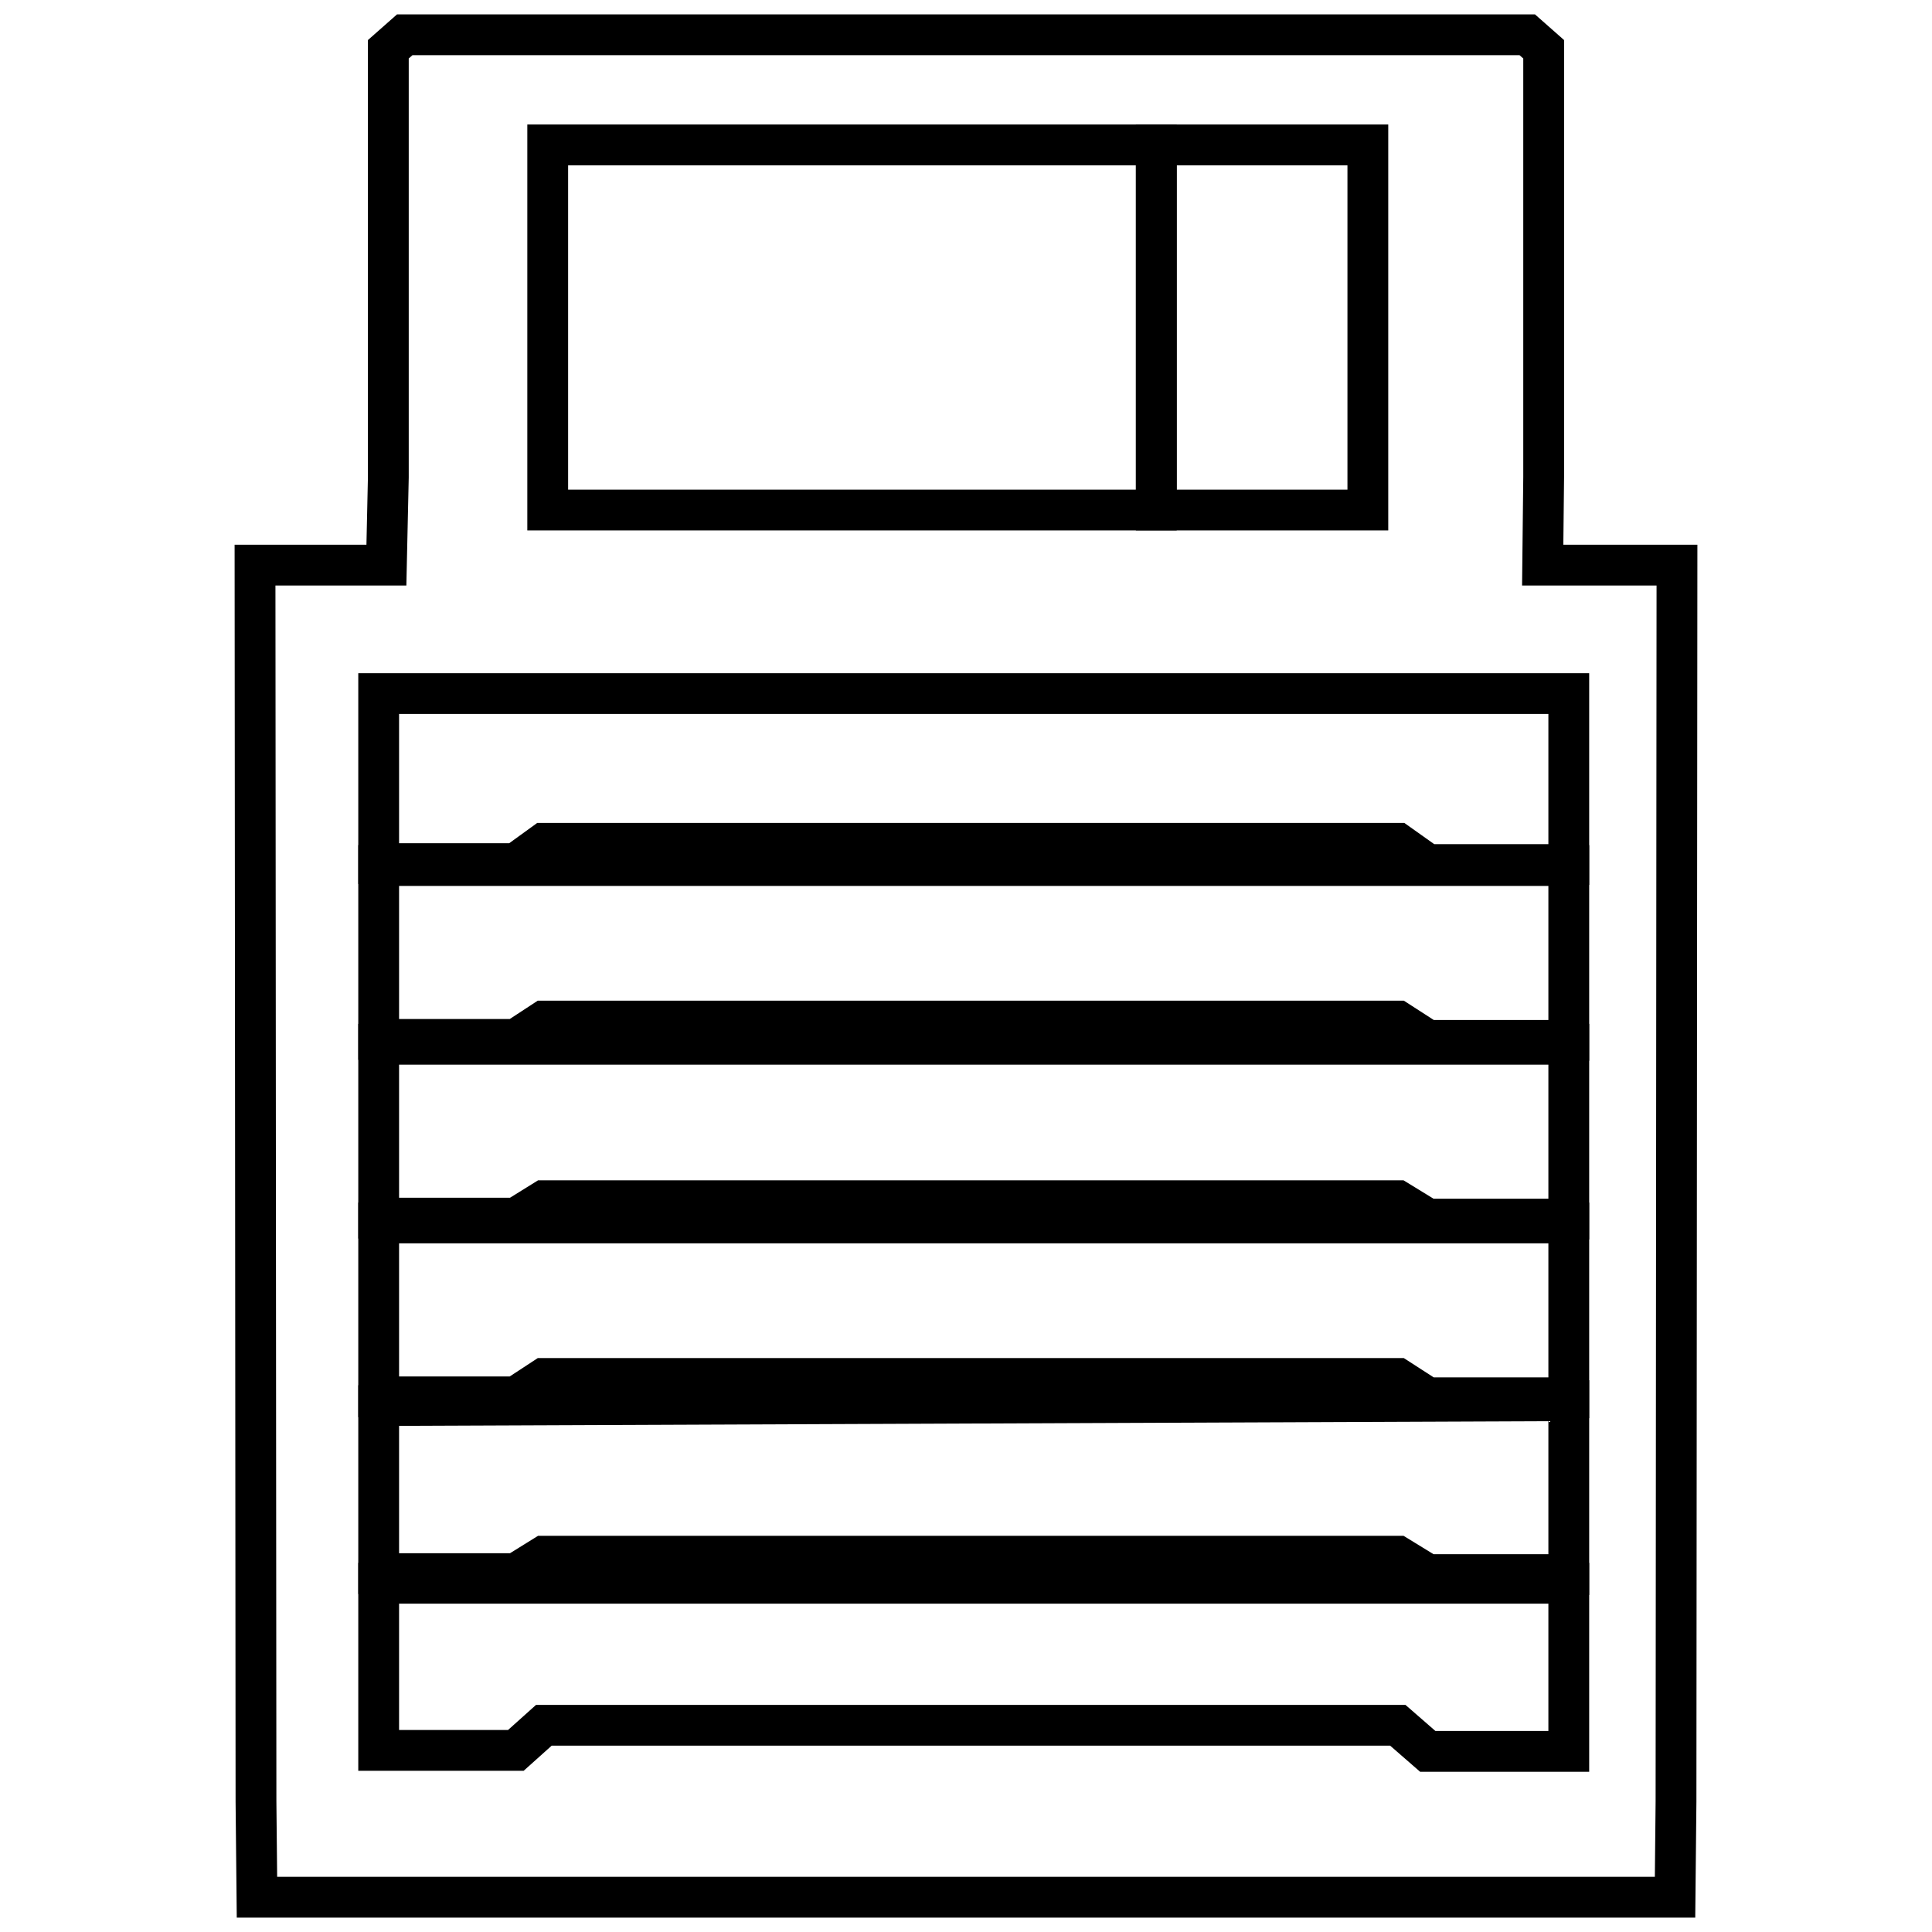
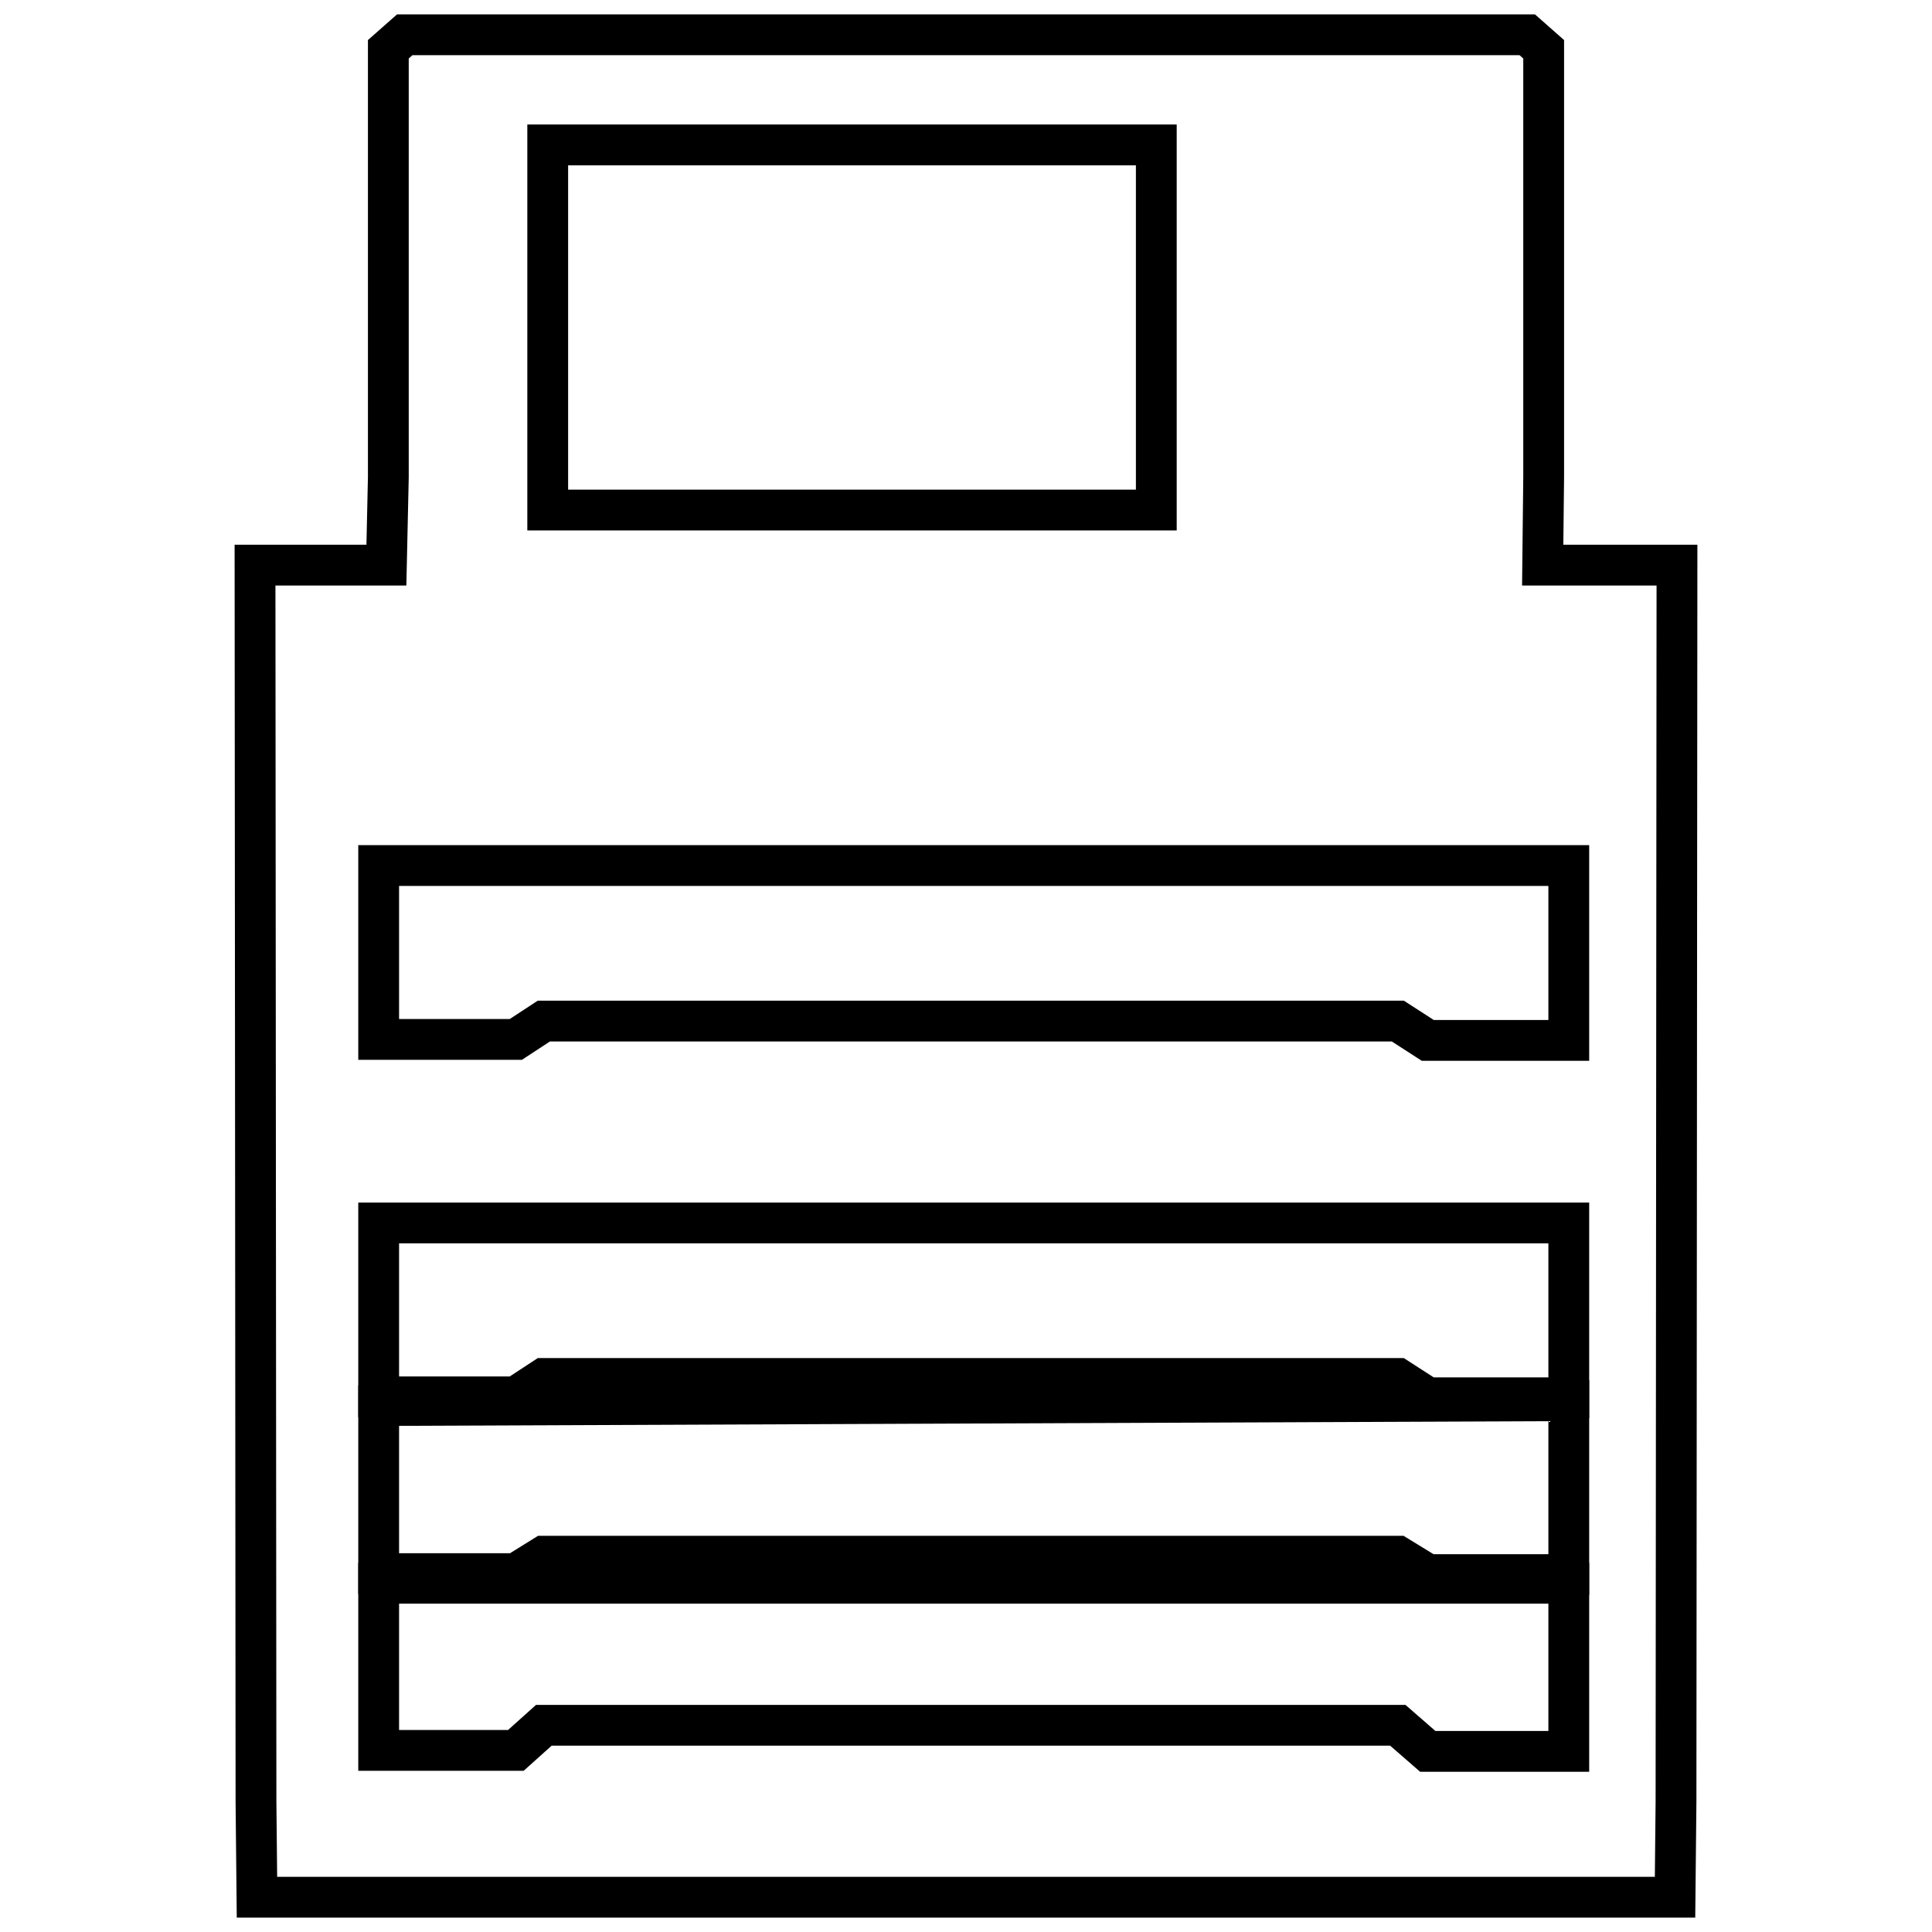
<svg xmlns="http://www.w3.org/2000/svg" version="1.1" id="Ebene_1" x="0px" y="0px" viewBox="0 0 200 200" style="enable-background:new 0 0 200 200;" xml:space="preserve">
  <style type="text/css">
	.st0{fill:none;stroke:#000000;stroke-width:4.224;stroke-miterlimit:5.689;}
</style>
  <polygon class="st0" points="173.6,58.5 159.7,58.5 159.8,49.4 159.8,5.1 158.1,3.6 41.9,3.6 40.2,5.1 40.2,49.4 40,58.5 26.4,58.5   26.5,186.5 26.6,196.4 173.4,196.4 173.5,186.5 " />
  <polygon class="st0" points="56.7,15 119.7,15 119.7,52.8 56.7,52.8 " />
-   <polygon class="st0" points="119.7,15 141.6,15 141.6,52.8 119.7,52.8 " />
-   <polygon class="st0" points="39.2,74.3 39.2,71.8 162.4,71.8 162.4,89.5 147.8,89.5 144.7,87.3 56.3,87.3 53.4,89.4 39.2,89.4 " />
  <polygon class="st0" points="39.2,92.8 39.2,89.6 162.4,89.6 162.4,107.7 147.8,107.7 144.7,105.7 56.3,105.7 53.4,107.6   39.2,107.6 " />
-   <polygon class="st0" points="39.2,110.4 39.2,108.1 162.4,108.1 162.4,126.2 147.8,126.2 144.7,124.3 56.3,124.3 53.4,126.1   39.2,126.1 " />
  <polygon class="st0" points="39.2,129.1 39.2,126.6 162.4,126.6 162.4,144.7 147.8,144.7 144.7,142.7 56.3,142.7 53.4,144.6   39.2,144.6 " />
  <polygon class="st0" points="39.2,147.4 39.2,145.5 162.4,145 162.4,163 147.8,163 144.7,161.1 56.3,161.1 53.4,162.9 39.2,162.9   " />
  <polygon class="st0" points="39.2,166.4 39.2,163.9 162.4,163.9 162.4,181.3 147.8,181.3 144.7,178.6 56.3,178.6 53.4,181.2   39.2,181.2 " />
</svg>